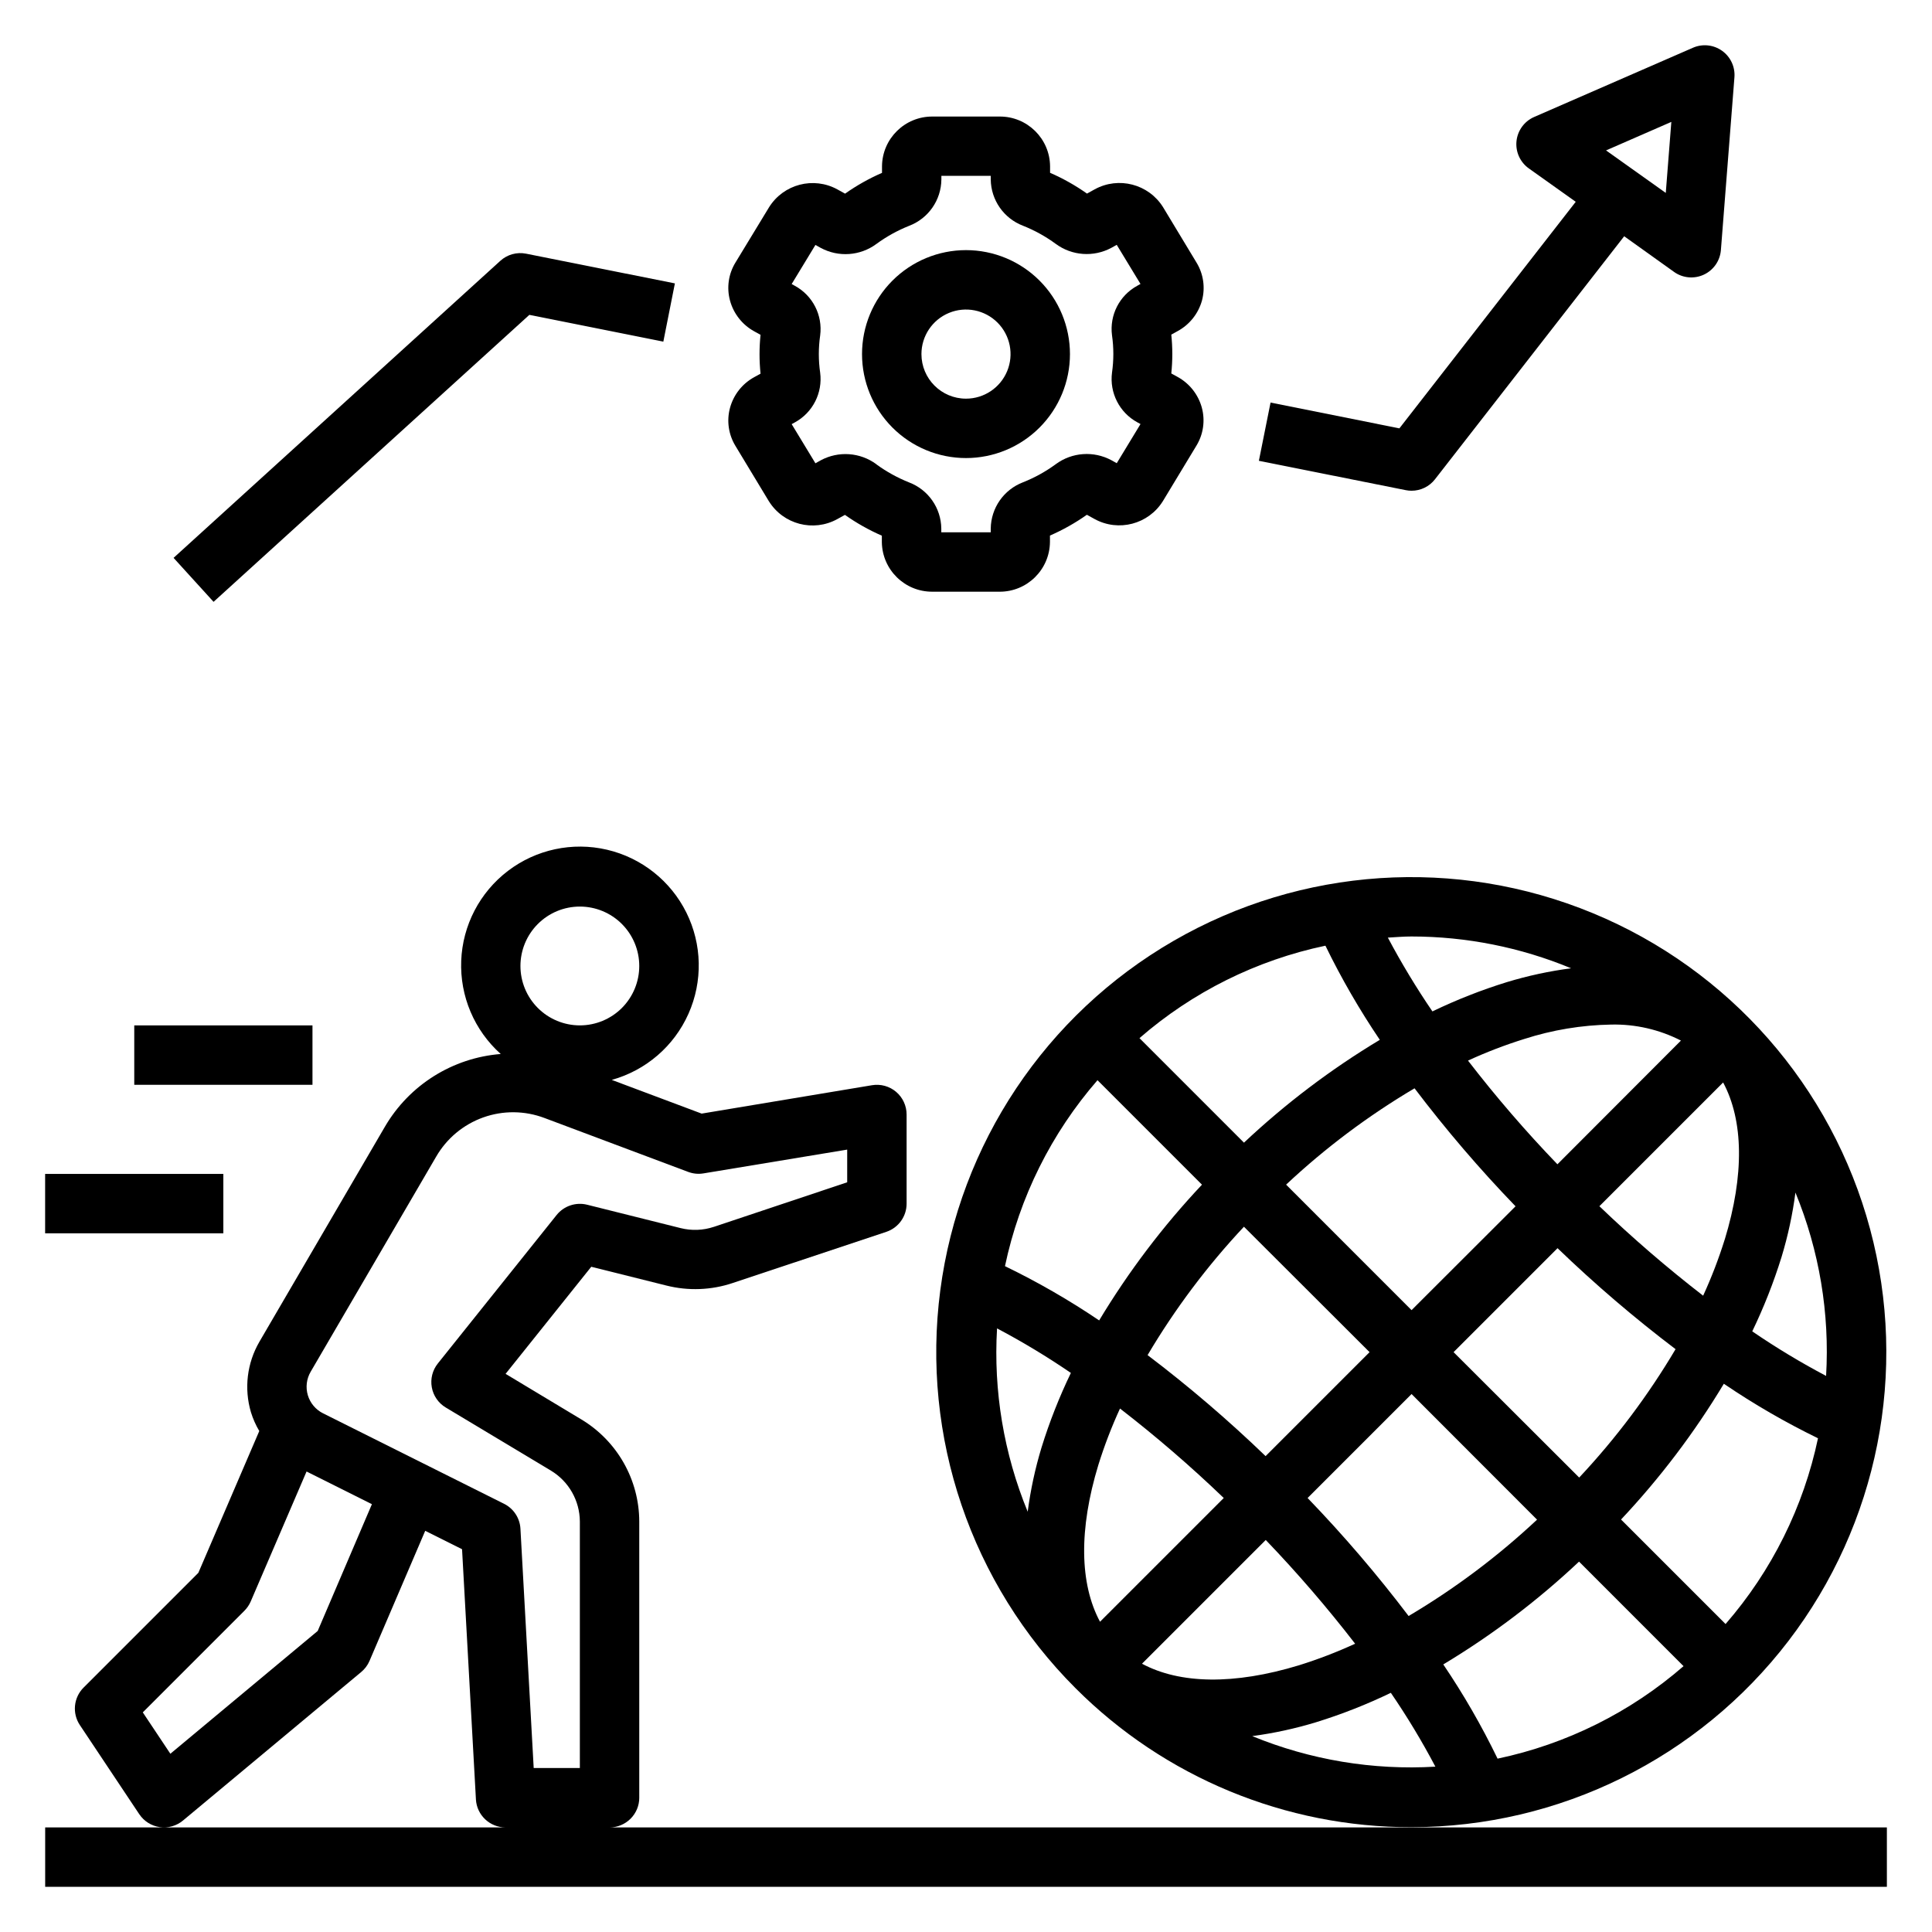
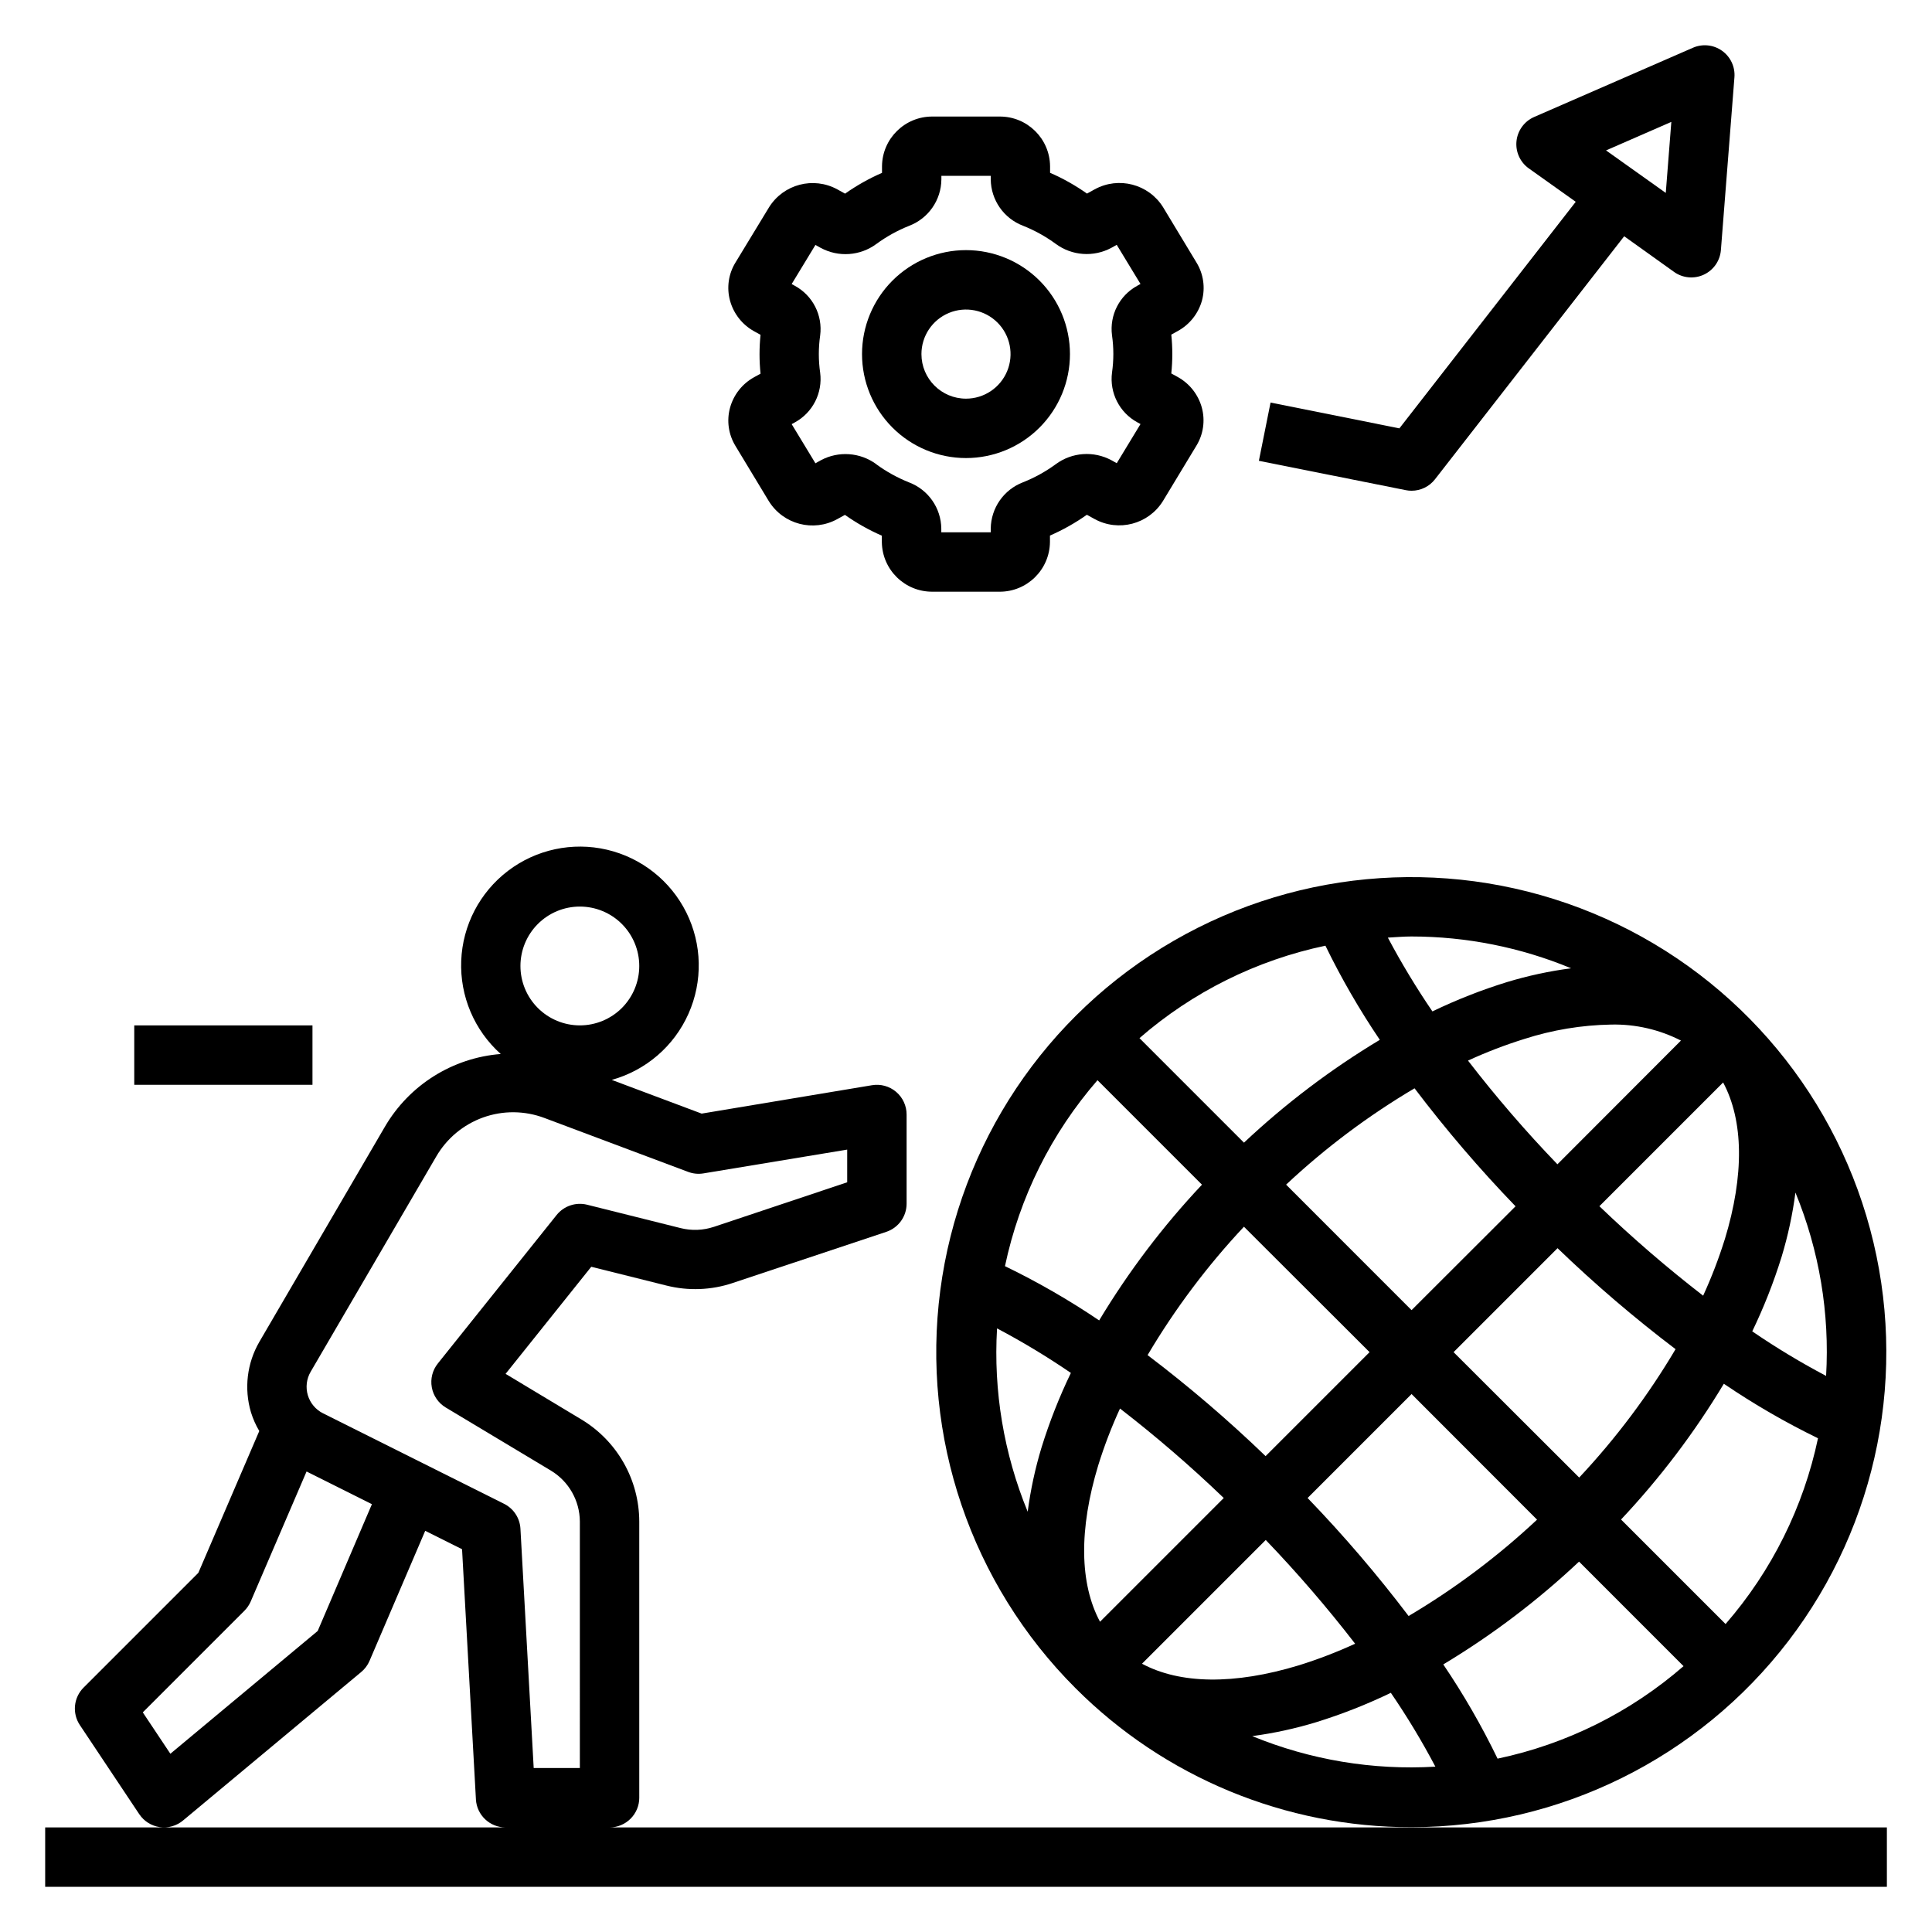
<svg xmlns="http://www.w3.org/2000/svg" fill="#000000" width="800px" height="800px" version="1.1" viewBox="144 144 512 512">
  <g>
    <path d="m518.08 628.22c39.137-0.023 76.035-18.246 99.844-49.309 23.805-31.062 31.812-71.434 21.66-109.23-10.148-37.797-37.301-68.723-73.465-83.68-36.168-14.957-77.23-12.246-111.11 7.34-33.887 19.586-56.734 53.812-61.824 92.617-5.09 38.805 8.156 77.77 35.844 105.43 23.602 23.637 55.652 36.895 89.055 36.832zm-82.996-96.039h0.004c1.586-5.086 3.5-10.066 5.723-14.906 9.582 7.406 18.758 15.32 27.496 23.711l-32.793 32.793c-5.394-10.043-5.664-24.426-0.426-41.605zm94.129-29.848 27.551-27.551v-0.004c9.887 9.531 20.332 18.469 31.277 26.766-7.246 12.238-15.809 23.648-25.539 34.023zm22.121 44.391c-10.383 9.727-21.797 18.293-34.039 25.535-8.297-10.945-17.234-21.387-26.766-31.273l27.551-27.551zm-33.254-55.523-33.25-33.258c10.379-9.73 21.793-18.289 34.039-25.531 8.293 10.945 17.23 21.387 26.766 31.27zm-11.129 11.133-27.551 27.551h-0.004c-9.887-9.531-20.328-18.469-31.273-26.766 7.242-12.238 15.809-23.648 25.535-34.023zm-60.309 82.57 32.793-32.793v-0.004c8.383 8.738 16.289 17.914 23.688 27.496-4.844 2.223-9.82 4.137-14.91 5.723-17.152 5.219-31.535 4.969-41.57-0.422zm29.215 19.184h-0.004c5.746-0.766 11.422-2 16.965-3.691 6.773-2.098 13.383-4.699 19.77-7.781 4.309 6.293 8.25 12.828 11.805 19.57-16.582 0.98-33.172-1.785-48.539-8.098zm65.016 5.969-0.004-0.004c-4.188-8.652-8.996-16.996-14.383-24.961 12.93-7.773 24.992-16.906 35.977-27.246l27.695 27.703c-14.066 12.223-31.016 20.66-49.25 24.504zm75.273-132.98-0.004-0.004c1.688-5.566 2.914-11.262 3.668-17.027 6.324 15.379 9.102 31.984 8.125 48.586-6.742-3.559-13.277-7.504-19.57-11.809 3.078-6.383 5.68-12.984 7.777-19.75zm9.66 48.02-0.004-0.004c-3.836 18.25-12.273 35.219-24.508 49.293l-27.703-27.703 0.004 0.004c10.336-10.988 19.473-23.047 27.242-35.977 7.965 5.41 16.309 10.238 24.965 14.453zm-24.727-52.633-0.004-0.004c-1.59 5.086-3.5 10.066-5.723 14.91-9.582-7.41-18.762-15.324-27.496-23.711l32.793-32.793c5.391 10.066 5.66 24.449 0.426 41.625zm-11.57-52.742-32.777 32.828c-8.395-8.719-16.305-17.895-23.695-27.48 4.844-2.231 9.828-4.144 14.918-5.731 7.441-2.394 15.195-3.68 23.012-3.816 6.438-0.145 12.809 1.32 18.535 4.258zm-71.43-27.543c14.512 0.008 28.879 2.871 42.281 8.426-5.766 0.754-11.457 1.98-17.02 3.668-6.762 2.09-13.359 4.688-19.734 7.762-4.293-6.297-8.234-12.824-11.809-19.555 2.094-0.117 4.188-0.301 6.281-0.301zm-22.828 2.441c4.211 8.645 9.027 16.98 14.414 24.949-12.938 7.769-25.008 16.906-36 27.25l-27.695-27.703 0.004 0.004c14.066-12.234 31.031-20.668 49.277-24.5zm-60.418 35.629 27.703 27.703c-10.34 10.984-19.473 23.047-27.246 35.973-7.965-5.383-16.309-10.191-24.961-14.379 3.844-18.254 12.289-35.223 24.535-49.297zm-14.816 97.348c-1.688 5.562-2.914 11.258-3.668 17.027-6.324-15.383-9.102-31.988-8.121-48.586 6.742 3.559 13.273 7.5 19.566 11.805-3.078 6.383-5.68 12.984-7.777 19.754z" />
    <path d="m313.41 620.41v-73.207c-0.031-11.055-5.824-21.289-15.289-27.004l-20.137-12.113 22.703-28.379 19.918 4.977c5.809 1.465 11.914 1.23 17.594-0.68l40.707-13.562c3.203-1.082 5.359-4.09 5.352-7.469v-23.617c0-2.316-1.02-4.512-2.785-6.008-1.766-1.496-4.102-2.137-6.387-1.754l-45.145 7.523-23.82-8.934c9.051-2.516 16.504-8.938 20.328-17.52 3.824-8.578 3.621-18.418-0.559-26.828-4.18-8.414-11.898-14.52-21.047-16.656-9.145-2.133-18.77-0.074-26.238 5.621-7.473 5.695-12.012 14.426-12.379 23.812-0.367 9.387 3.473 18.445 10.477 24.707-12.77 1.012-24.238 8.207-30.699 19.27l-33.27 57.008c-3.277 5.644-4.086 12.391-2.234 18.652 0.539 1.742 1.281 3.418 2.211 4.988l-16.145 37.574-30.418 30.418c-2.656 2.652-3.066 6.812-0.984 9.934l15.742 23.617h0.004c1.238 1.855 3.207 3.102 5.418 3.418 2.211 0.32 4.453-0.312 6.168-1.742l47.23-39.359c0.957-0.793 1.711-1.801 2.199-2.945l14.762-34.473 9.762 4.879 3.676 66.289-0.004 0.004c0.234 4.176 3.691 7.438 7.871 7.434h-122.02v15.742h488.07v-15.742h-338.5c2.086 0 4.09-0.832 5.566-2.309 1.477-1.477 2.305-3.477 2.305-5.566zm-15.742-236.16c4.172 0 8.18 1.66 11.133 4.613 2.949 2.953 4.609 6.957 4.609 11.133s-1.66 8.18-4.609 11.133c-2.953 2.949-6.961 4.609-11.133 4.609-4.176 0-8.184-1.66-11.133-4.609-2.953-2.953-4.613-6.957-4.613-11.133s1.66-8.18 4.613-11.133c2.949-2.953 6.957-4.613 11.133-4.613zm-69.473 191.97-39.047 32.543-7.305-10.965 26.922-26.922v-0.004c0.707-0.703 1.273-1.539 1.672-2.453l14.805-34.457 17.32 8.66zm69.473 36.32h-12.234l-3.512-63.418c-0.156-2.82-1.816-5.34-4.344-6.602l-47.965-23.973c-1.953-0.973-3.41-2.711-4.035-4.797-0.621-2.09-0.348-4.344 0.75-6.223l33.266-57.016 0.004-0.004c2.793-4.824 7.211-8.504 12.465-10.379s11-1.82 16.219 0.148l38.109 14.297v-0.004c1.297 0.488 2.699 0.621 4.062 0.387l38.062-6.297v8.66l-35.328 11.809-0.004-0.004c-2.836 0.949-5.887 1.066-8.793 0.34l-24.812-6.203c-2.984-0.738-6.129 0.32-8.059 2.715l-31.488 39.359v0.004c-1.422 1.773-2.004 4.07-1.602 6.309 0.398 2.234 1.746 4.188 3.695 5.356l27.898 16.734v0.004c4.715 2.848 7.609 7.949 7.644 13.461z" />
    <path d="m179.58 415.74h47.23v15.742h-47.23z" />
-     <path d="m155.96 455.1h47.23v15.742h-47.23z" />
    <path d="m480.71 250.68-3.094 15.438 38.918 7.777c0.508 0.105 1.023 0.156 1.543 0.156 2.43 0 4.723-1.121 6.211-3.039l50.137-64.402 13.211 9.445v0.004c2.312 1.648 5.332 1.926 7.902 0.723 2.574-1.199 4.301-3.695 4.519-6.527l3.582-45.762v0.004c0.223-2.766-1.027-5.441-3.289-7.047-2.258-1.605-5.195-1.906-7.734-0.785l-42.043 18.332c-2.602 1.133-4.394 3.582-4.688 6.402-0.293 2.824 0.957 5.59 3.269 7.231l12.43 8.848-46.734 60.043zm106.21-74.375-1.473 18.82-15.828-11.266z" />
-     <path d="m319.79 234.54 3.062-15.438-39.422-7.871c-2.449-0.492-4.988 0.211-6.84 1.891l-86.594 78.719 10.598 11.652 83.688-76.051z" />
    <path d="m391.12 300.81h17.746c7.324 0.039 13.305-5.848 13.383-13.172v-1.707c3.441-1.5 6.719-3.348 9.785-5.512l2.047 1.133c6.34 3.473 14.289 1.379 18.105-4.762l8.879-14.688c1.84-3.019 2.356-6.66 1.434-10.07-0.945-3.465-3.254-6.398-6.402-8.133l-1.691-0.93v0.004c0.355-3.426 0.355-6.875 0-10.297l1.699-0.938c3.144-1.715 5.461-4.629 6.426-8.078 0.922-3.406 0.402-7.043-1.434-10.059l-8.879-14.707c-3.832-6.121-11.773-8.191-18.105-4.723l-2.047 1.133c-3.066-2.164-6.344-4.012-9.785-5.508v-1.75c-0.078-7.32-6.059-13.203-13.383-13.16h-17.777c-7.32-0.043-13.305 5.84-13.379 13.16v1.766c-3.441 1.496-6.723 3.344-9.785 5.508l-2.039-1.125c-6.336-3.473-14.277-1.398-18.105 4.723l-8.914 14.668c-1.848 3.016-2.367 6.66-1.438 10.074 0.941 3.465 3.246 6.398 6.391 8.133l1.699 0.938c-0.355 3.422-0.355 6.875 0 10.297l-1.699 0.938c-3.144 1.727-5.453 4.66-6.391 8.121-0.926 3.41-0.406 7.051 1.43 10.07l8.879 14.695h0.004c3.824 6.129 11.77 8.203 18.105 4.723l2.039-1.125c3.062 2.164 6.344 4.012 9.781 5.512v1.738c0.113 7.316 6.109 13.168 13.422 13.109zm-14.863-33.77 0.004-0.004c-4.305-3.176-10.055-3.582-14.762-1.047l-1.402 0.789-6.297-10.375 0.852-0.465c4.731-2.59 7.391-7.812 6.699-13.164-0.473-3.273-0.473-6.598 0-9.871 0.699-5.352-1.965-10.582-6.707-13.16l-0.844-0.465 6.297-10.367 1.41 0.789v-0.004c4.707 2.543 10.461 2.133 14.762-1.055 2.672-1.957 5.582-3.566 8.656-4.793 5.102-1.945 8.492-6.809 8.551-12.266v-0.984h13.082v0.961c0.062 5.457 3.453 10.32 8.551 12.266 3.078 1.223 5.988 2.836 8.66 4.793 4.301 3.184 10.055 3.594 14.766 1.055l1.41-0.789 6.297 10.367-0.836 0.465 0.004 0.004c-4.746 2.57-7.418 7.801-6.715 13.152 0.469 3.273 0.469 6.598 0 9.871-0.695 5.359 1.969 10.594 6.715 13.18l0.836 0.457-6.297 10.375-1.41-0.789h-0.004c-4.711-2.539-10.465-2.125-14.766 1.062-2.672 1.957-5.582 3.566-8.66 4.785-5.098 1.945-8.488 6.809-8.551 12.266v0.984h-13.105v-0.969c-0.055-5.453-3.449-10.32-8.551-12.254-3.066-1.227-5.973-2.828-8.641-4.773z" />
    <path d="m427.55 237.84c0-7.309-2.902-14.316-8.07-19.484-5.168-5.168-12.176-8.07-19.48-8.07-7.309 0-14.316 2.902-19.484 8.07-5.168 5.168-8.07 12.176-8.07 19.484 0 7.305 2.902 14.312 8.07 19.48 5.168 5.168 12.176 8.07 19.484 8.07 7.305 0 14.312-2.902 19.48-8.07 5.168-5.168 8.07-12.176 8.07-19.48zm-39.359 0c0-4.777 2.875-9.082 7.289-10.91 4.41-1.828 9.492-0.816 12.867 2.559 3.379 3.379 4.387 8.457 2.559 12.871-1.828 4.41-6.133 7.289-10.906 7.289-6.523 0-11.809-5.289-11.809-11.809z" />
  </g>
</svg>